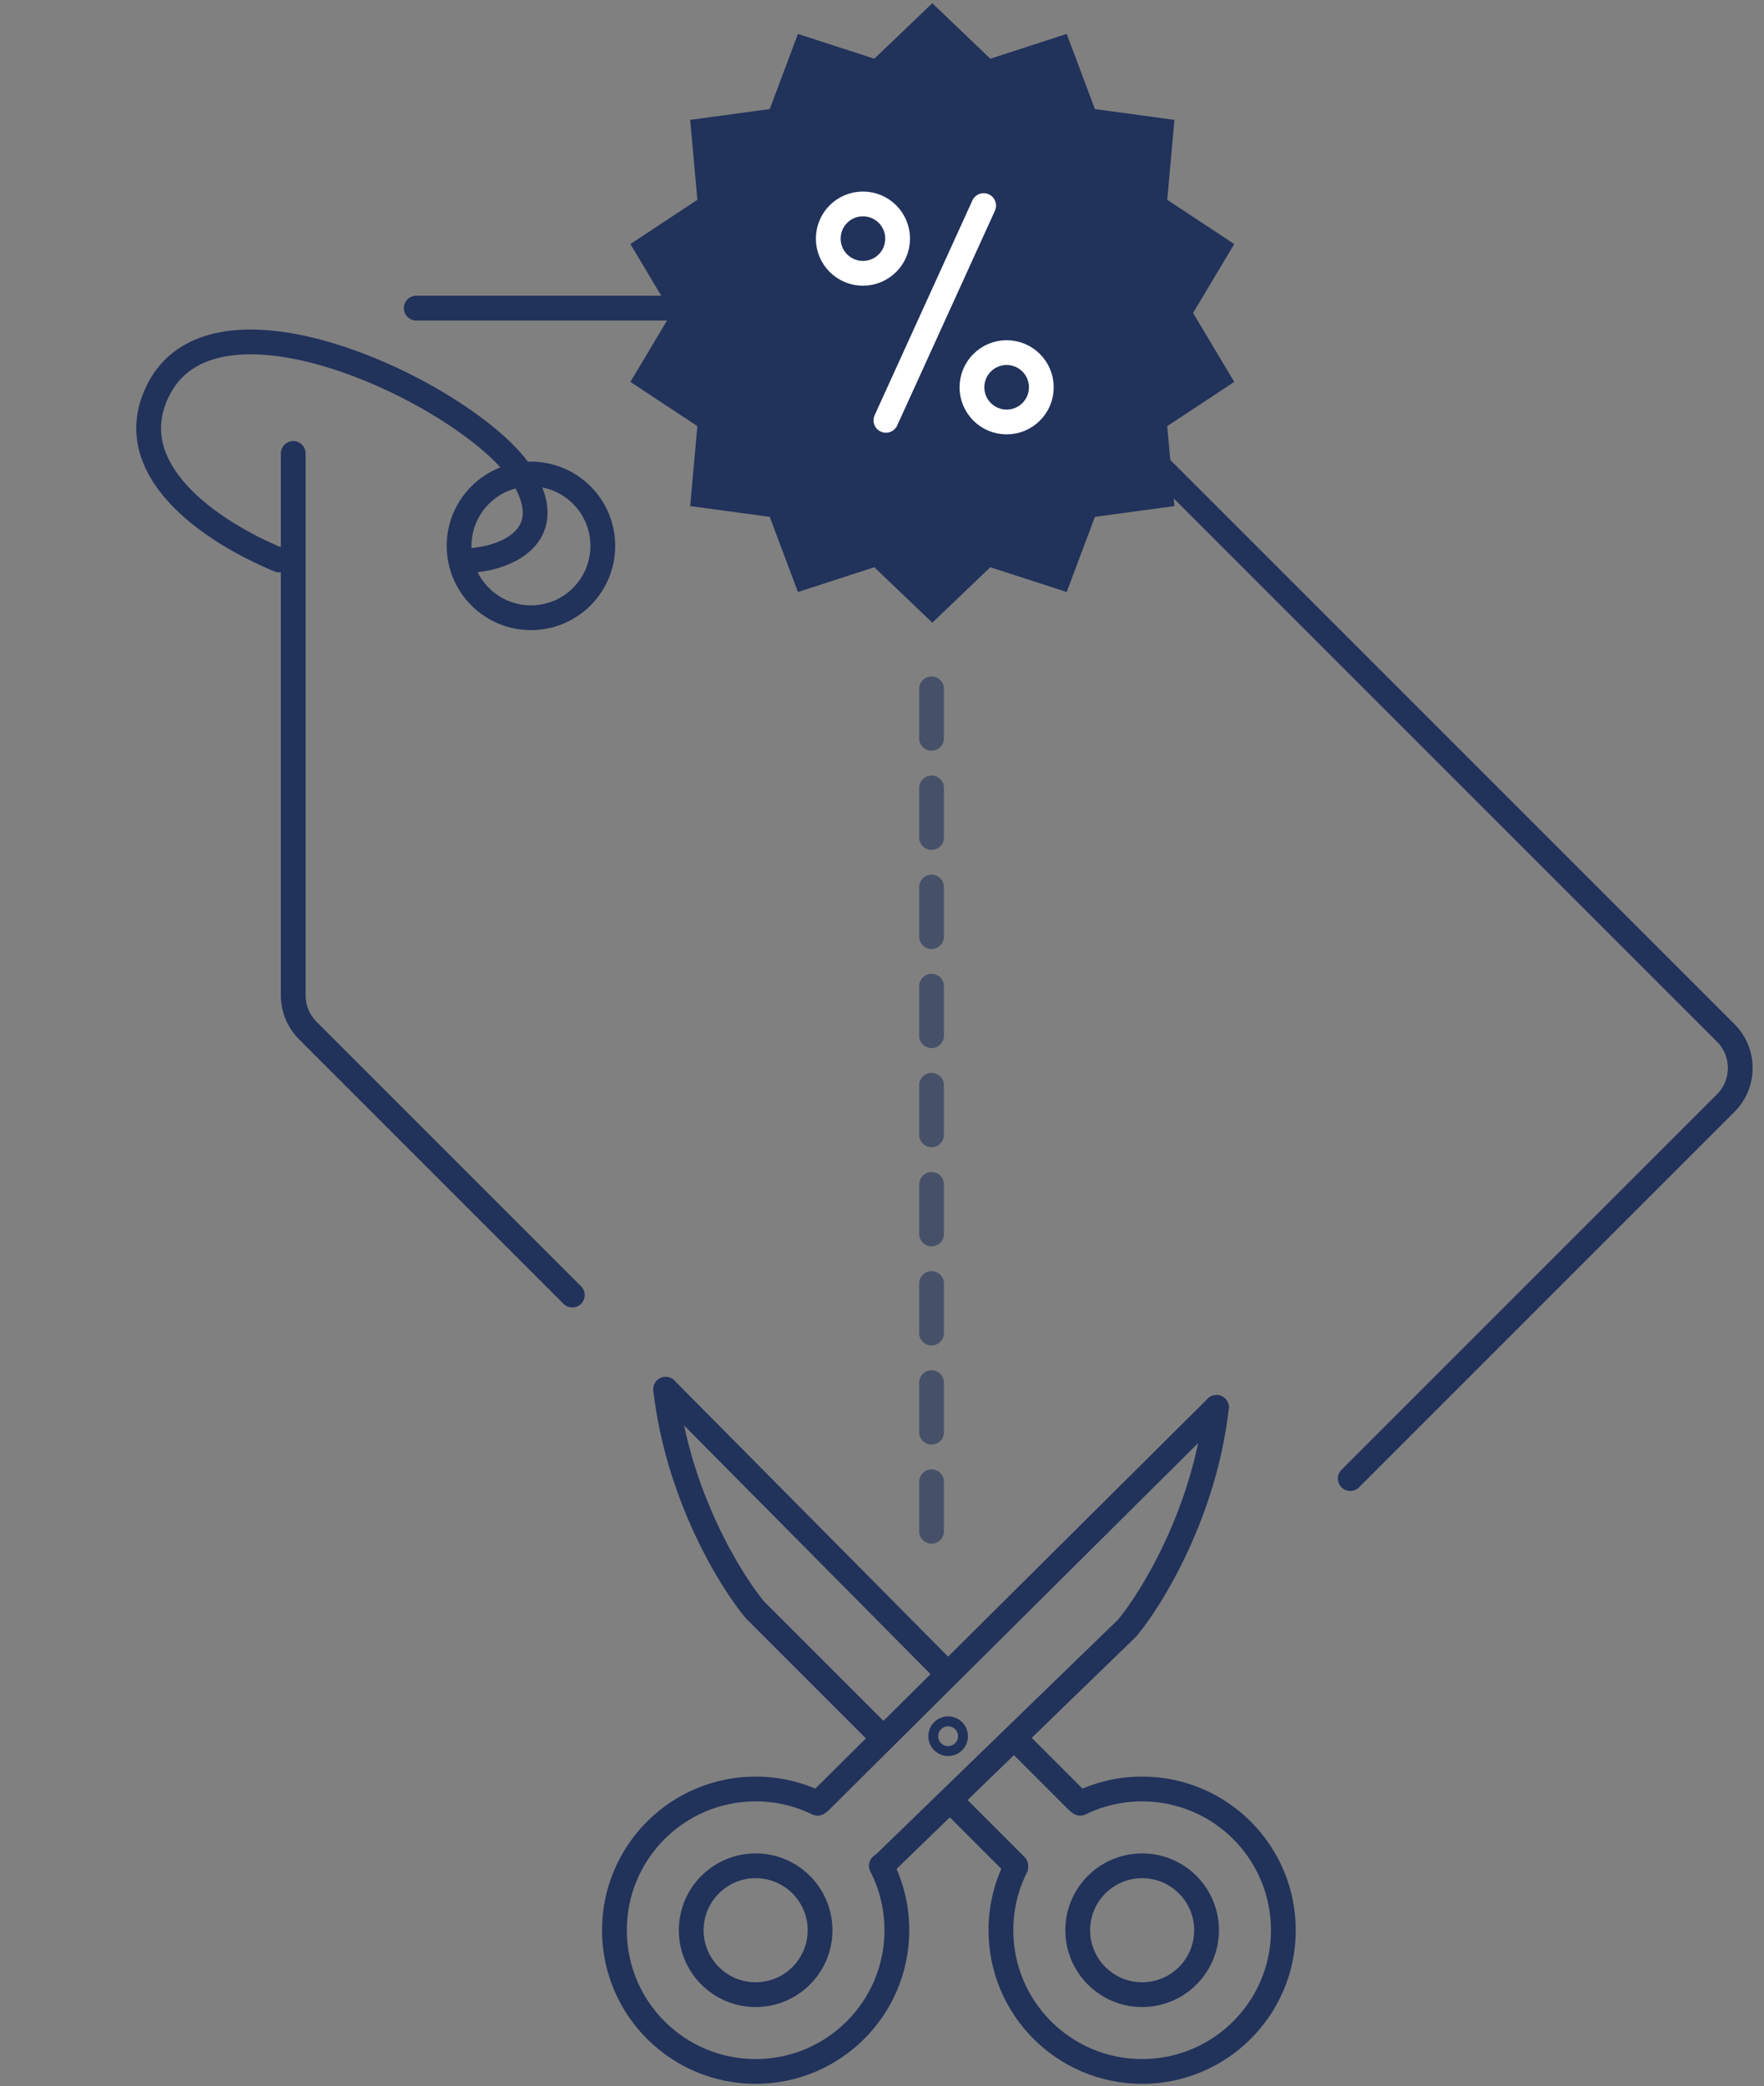
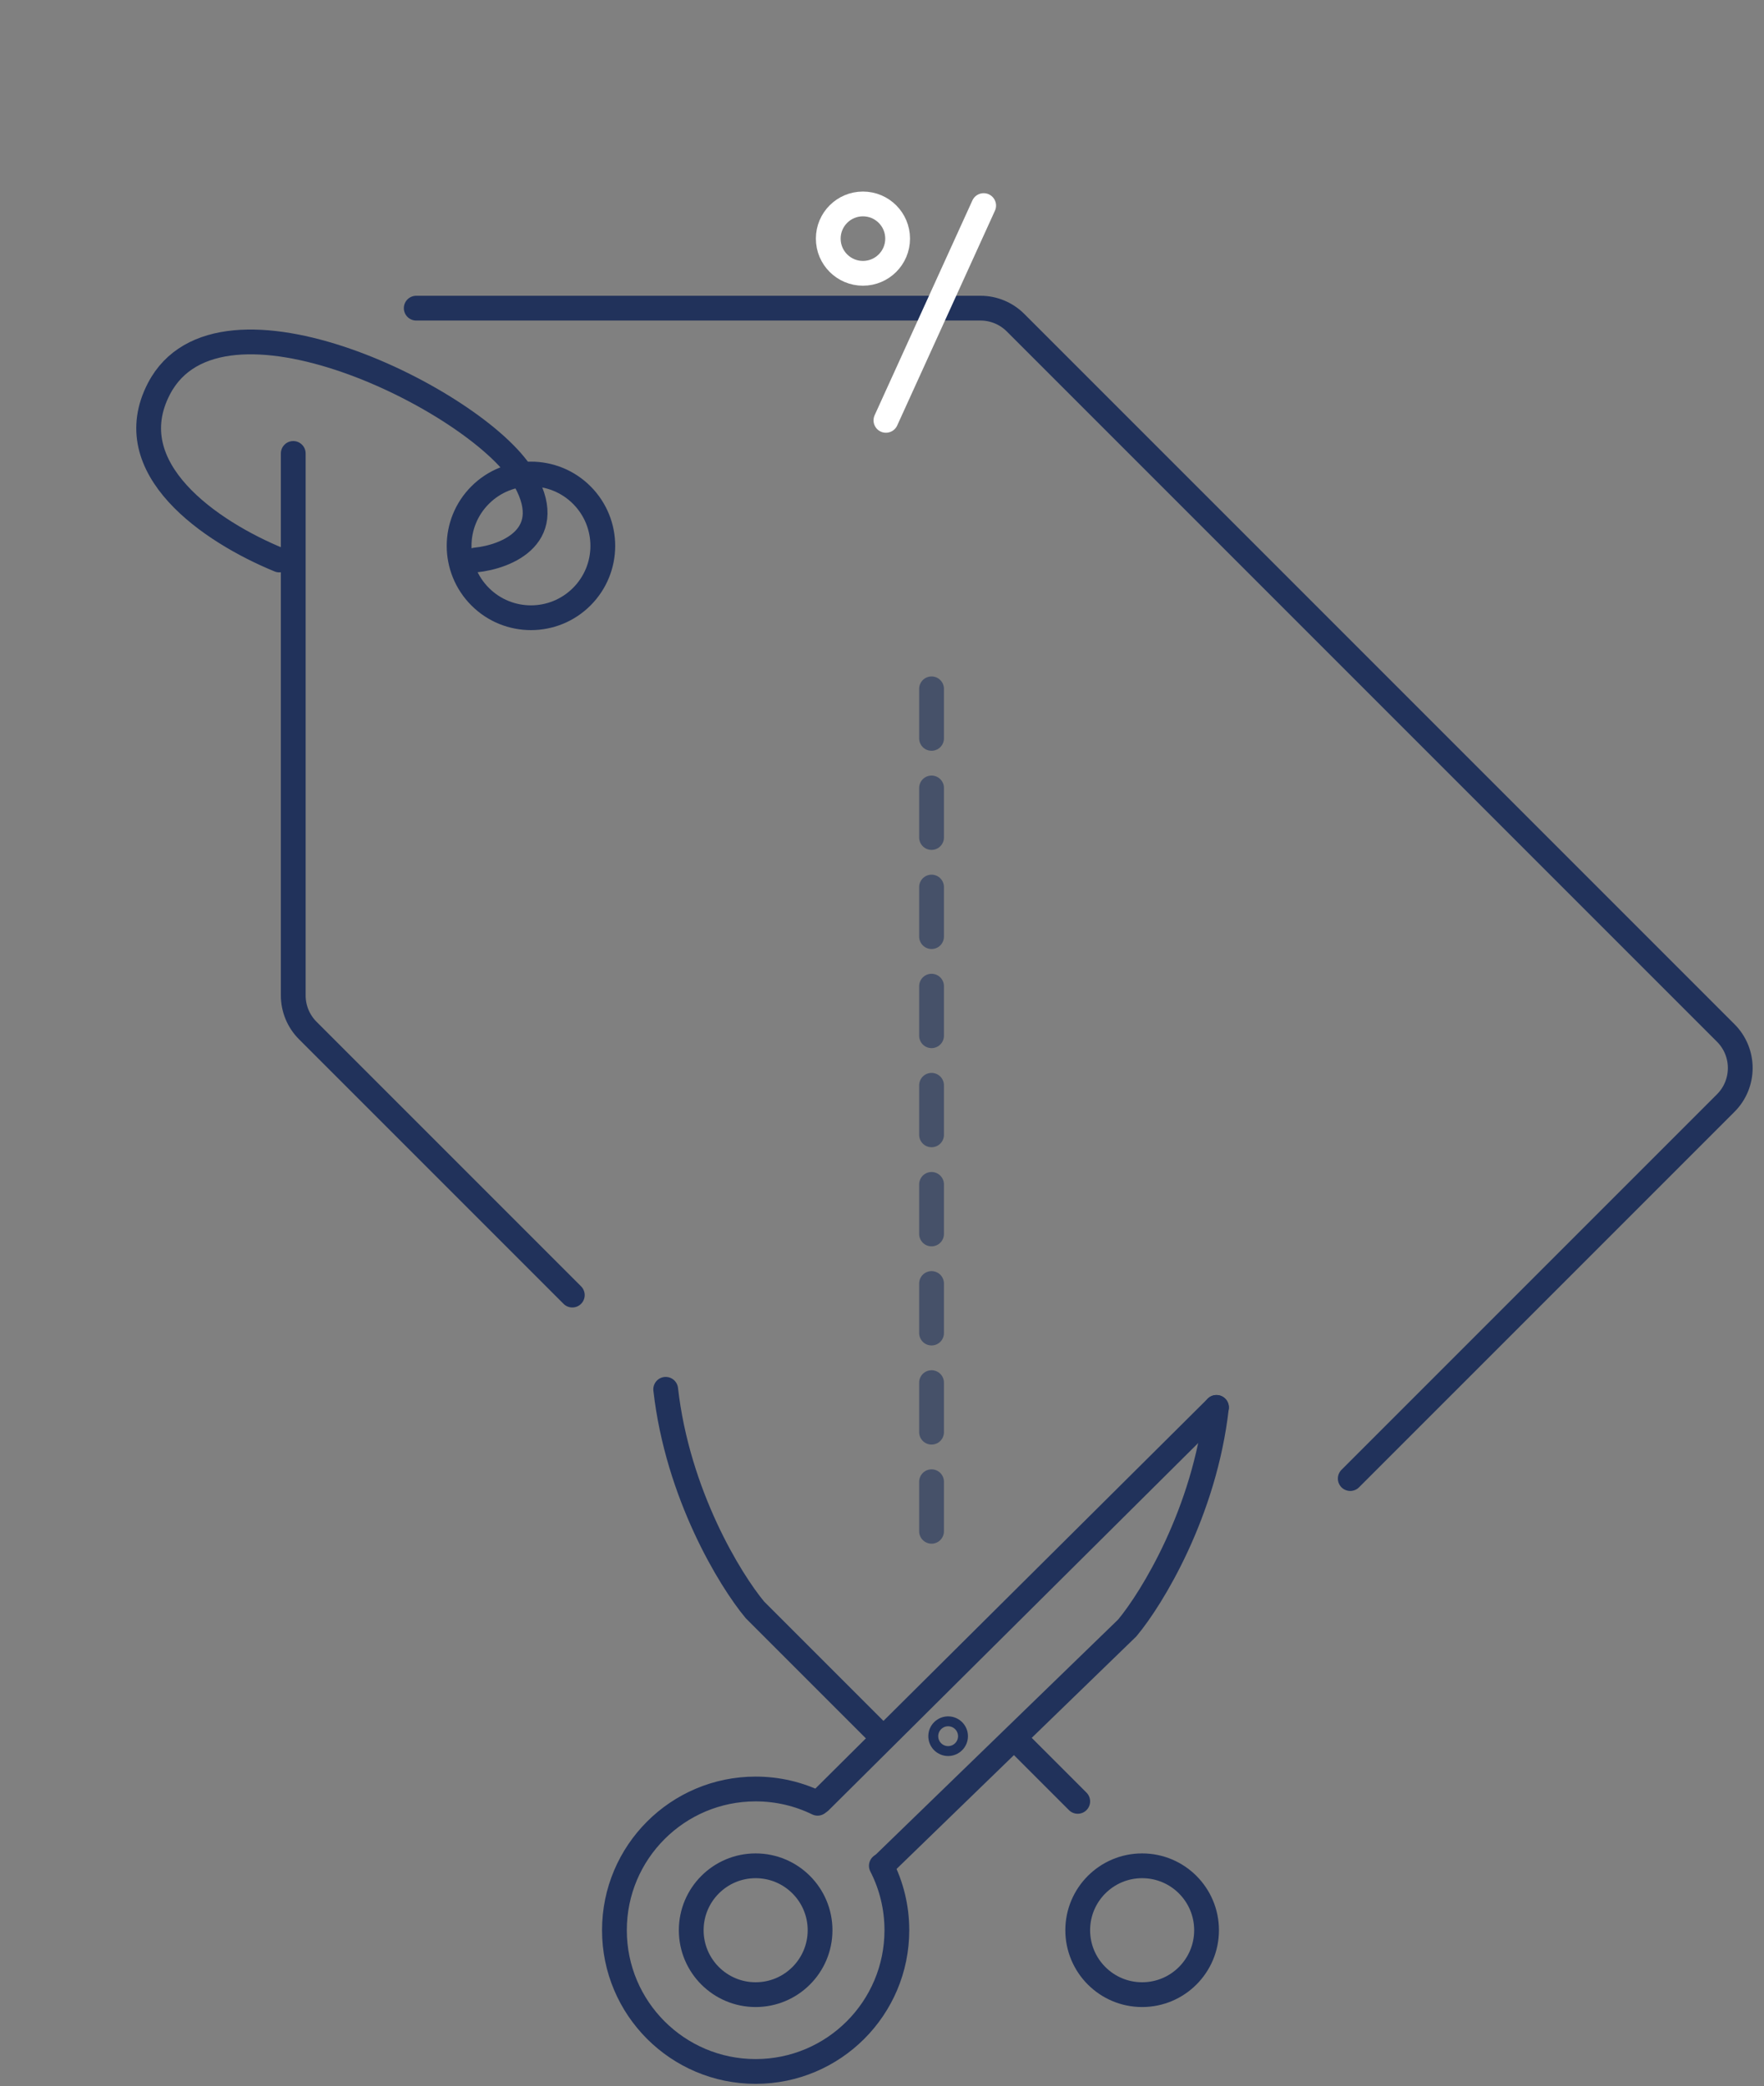
<svg xmlns="http://www.w3.org/2000/svg" width="356" height="421" viewBox="0 0 356 421" fill="none">
  <rect x="0" y="0" width="356" height="421" fill="#808080" stroke="none" />
  <circle cx="107.155" cy="110.154" r="14.5" transform="rotate(-45 107.155 110.154)" stroke="#21325B" stroke-width="5" />
  <path d="M272.5 298.362L348.278 222.585C352.183 218.679 352.183 212.348 348.278 208.442L204.946 65.111C203.071 63.236 200.527 62.182 197.875 62.182L84 62.182M59.182 91.5L59.182 200.875C59.182 203.528 60.235 206.071 62.111 207.946L115.5 261.336" stroke="#21325B" stroke-width="5" stroke-linecap="round" />
-   <path d="M134.346 280.347L190.846 337.347" stroke="#21325B" stroke-width="5" stroke-linecap="round" />
  <circle r="13" transform="matrix(-1 0 0 1 230.5 389.5)" stroke="#21325B" stroke-width="5" />
-   <path d="M218 363.88C221.774 362.035 226.016 361 230.5 361C246.24 361 259 373.76 259 389.5C259 405.24 246.24 418 230.5 418C214.76 418 202 405.24 202 389.5C202 384.92 203.08 380.592 205 376.758" stroke="#21325B" stroke-width="5" stroke-linecap="round" />
  <circle r="13" transform="matrix(-1 0 0 1 152.5 389.5)" stroke="#21325B" stroke-width="5" />
  <path d="M165 363.88C161.226 362.035 156.984 361 152.5 361C136.76 361 124 373.76 124 389.5C124 405.24 136.76 418 152.5 418C168.24 418 181 405.24 181 389.5C181 384.817 179.871 380.398 177.869 376.5" stroke="#21325B" stroke-width="5" stroke-linecap="round" />
  <path d="M178 376.5L227.5 328.5C232.5 322.5 243.1 305.2 245.5 284" stroke="#21325B" stroke-width="5" stroke-linecap="round" />
  <path d="M177.346 349.847L152.346 324.847C147.346 318.847 136.746 301.547 134.346 280.347" stroke="#21325B" stroke-width="5" stroke-linecap="round" />
  <path d="M165.5 363.5L245.5 284" stroke="#21325B" stroke-width="5" stroke-linecap="round" />
-   <path d="M205 376.5L192 363.5" stroke="#21325B" stroke-width="5" stroke-linecap="round" />
  <path d="M217.5 363.5L205 351" stroke="#21325B" stroke-width="5" stroke-linecap="round" />
  <circle r="3" transform="matrix(-1 0 0 1 191.346 350.347)" stroke="#21325B" stroke-width="2" />
  <path d="M188 139L188 309" stroke="#21325B" stroke-opacity="0.6" stroke-width="5" stroke-linecap="round" stroke-dasharray="10 10" />
-   <path d="M188.154 0.653L199.864 11.848L215.272 6.843L220.965 22.01L237.018 24.185L235.567 40.32L249.087 49.246L240.779 63.153L249.087 77.061L235.567 85.987L237.018 102.122L220.965 104.297L215.272 119.464L199.864 114.459L188.154 125.653L176.444 114.459L161.036 119.464L155.343 104.297L139.289 102.122L140.74 85.987L127.221 77.061L135.529 63.153L127.221 49.246L140.74 40.32L139.289 24.185L155.343 22.01L161.036 6.843L176.444 11.848L188.154 0.653Z" fill="#21325B" />
  <circle cx="174.154" cy="48.153" r="7" stroke="white" stroke-width="5" />
-   <circle cx="203.154" cy="78.153" r="7" stroke="white" stroke-width="5" />
  <path d="M198.517 41.483L178.791 84.824" stroke="white" stroke-width="5" stroke-linecap="round" />
  <path d="M95.998 113C102.273 112.368 112.94 108.072 105.41 95.943C95.998 80.781 44.327 55.008 32.091 78.412C23.67 94.522 42.495 107.314 56.366 113" stroke="#21325B" stroke-width="5" stroke-linecap="round" />
</svg>